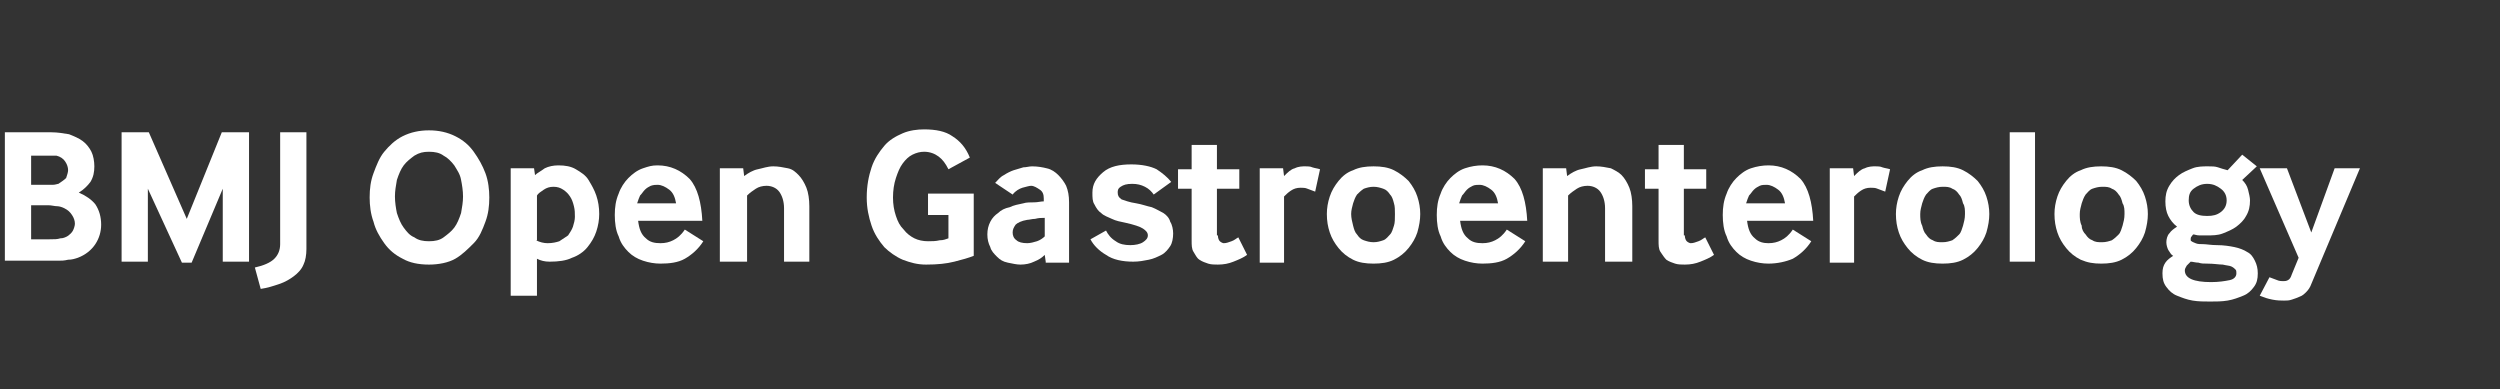
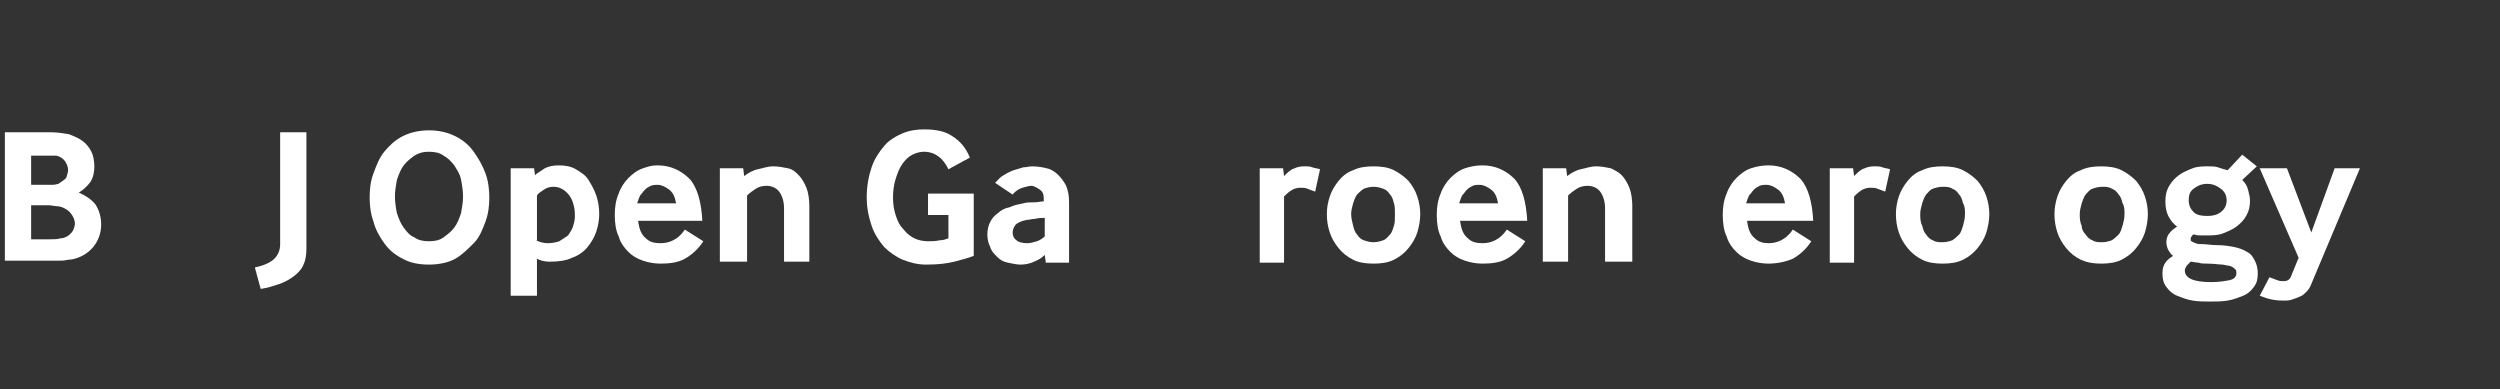
<svg xmlns="http://www.w3.org/2000/svg" version="1.1" id="Layer_1" x="0px" y="0px" viewBox="0 0 257 40" style="enable-background:new 0 0 257 40;" xml:space="preserve">
  <rect x="0" y="0" width="257" height="40" fill="#333333" stroke="none" />
  <style type="text/css">
	.st0{fill:#FFFFFF;}
</style>
  <g id="XMLID_3_">
    <path id="XMLID_4_" class="st0" d="M0.5,26.9V13.6h4.8c0.6,0,1.2,0.1,1.8,0.2c0.5,0.2,1,0.4,1.4,0.7c0.4,0.3,0.7,0.7,0.9,1.1   c0.2,0.4,0.3,1,0.3,1.5c0,0.6-0.1,1.1-0.4,1.6c-0.3,0.4-0.7,0.8-1.2,1.1c0.7,0.3,1.3,0.7,1.7,1.2c0.4,0.6,0.6,1.3,0.6,2.1   c0,0.7-0.2,1.4-0.6,2s-1,1.1-1.8,1.4c-0.3,0.1-0.6,0.2-1,0.2c-0.4,0.1-0.7,0.1-1,0.1H0.5z M3.2,19h1.3c0.3,0,0.6,0,0.9,0   c0.3,0,0.5-0.1,0.6-0.1c0.3-0.2,0.6-0.4,0.8-0.6C6.9,18,7,17.7,7,17.5c0-0.3-0.1-0.6-0.3-0.9c-0.2-0.3-0.5-0.5-0.9-0.6   c-0.1,0-0.2,0-0.3,0c-0.1,0-0.2,0-0.4,0c-0.1,0-0.3,0-0.4,0s-0.3,0-0.4,0H3.2V19z M3.2,24.6h1.9c0.5,0,0.8,0,1.1-0.1   c0.3,0,0.5-0.1,0.7-0.2c0.3-0.2,0.5-0.4,0.6-0.6s0.2-0.5,0.2-0.7c0-0.3-0.1-0.6-0.3-0.9c-0.2-0.3-0.4-0.5-0.8-0.7   c-0.2-0.1-0.5-0.2-0.7-0.2c-0.3,0-0.6-0.1-0.9-0.1H3.2V24.6z" />
-     <path id="XMLID_8_" class="st0" d="M12.5,26.9V13.6h2.8l3.9,8.9l3.6-8.9h2.8v13.3h-2.7v-7.5L19.7,27h-1l-3.5-7.6v7.5H12.5z" />
    <path id="XMLID_10_" class="st0" d="M26.2,27.5c0.9-0.2,1.6-0.5,2-0.9c0.4-0.4,0.6-0.9,0.6-1.5V13.6h2.7v12c0,0.6-0.1,1.2-0.3,1.6   c-0.2,0.5-0.6,0.9-1,1.2c-0.4,0.3-0.9,0.6-1.5,0.8c-0.6,0.2-1.2,0.4-1.9,0.5L26.2,27.5z" />
    <path id="XMLID_12_" class="st0" d="M41.4,26.6c-0.8-0.4-1.4-0.9-1.9-1.6s-0.9-1.4-1.1-2.2c-0.3-0.8-0.4-1.7-0.4-2.5   c0-0.9,0.1-1.7,0.4-2.5s0.6-1.6,1.1-2.2s1.1-1.2,1.9-1.6c0.8-0.4,1.7-0.6,2.7-0.6c1,0,1.9,0.2,2.7,0.6c0.8,0.4,1.4,0.9,1.9,1.6   s0.9,1.4,1.2,2.2s0.4,1.7,0.4,2.5c0,0.9-0.1,1.7-0.4,2.5c-0.3,0.8-0.6,1.6-1.2,2.2s-1.2,1.2-1.9,1.6s-1.7,0.6-2.7,0.6   C43,27.2,42.1,27,41.4,26.6z M41.5,23.4c0.3,0.4,0.6,0.8,1.1,1c0.4,0.3,0.9,0.4,1.5,0.4s1.1-0.1,1.5-0.4c0.4-0.3,0.8-0.6,1.1-1   c0.3-0.4,0.5-0.9,0.7-1.5c0.1-0.6,0.2-1.1,0.2-1.7c0-0.6-0.1-1.2-0.2-1.7c-0.1-0.6-0.4-1-0.7-1.5c-0.3-0.4-0.7-0.8-1.1-1   c-0.4-0.3-0.9-0.4-1.5-0.4s-1,0.1-1.5,0.4c-0.4,0.3-0.8,0.6-1.1,1c-0.3,0.4-0.5,0.9-0.7,1.5c-0.1,0.6-0.2,1.1-0.2,1.7   c0,0.6,0.1,1.2,0.2,1.7C41,22.5,41.2,23,41.5,23.4z" />
    <path id="XMLID_15_" class="st0" d="M52.5,30.7V17.3h2.4L55,18c0.2-0.2,0.6-0.4,1-0.7c0.4-0.2,0.9-0.3,1.4-0.3   c0.7,0,1.3,0.1,1.8,0.4c0.5,0.3,1,0.6,1.3,1.1s0.6,1,0.8,1.6c0.2,0.6,0.3,1.2,0.3,1.9c0,0.6-0.1,1.2-0.3,1.8   c-0.2,0.6-0.5,1.1-0.9,1.6s-1,0.9-1.6,1.1c-0.6,0.3-1.4,0.4-2.3,0.4c-0.5,0-0.9-0.1-1.3-0.3v3.8H52.5z M55.1,24.7   c0.4,0.2,0.8,0.3,1.2,0.3c0.5,0,0.9-0.1,1.2-0.2c0.3-0.2,0.6-0.4,0.9-0.6c0.2-0.3,0.4-0.6,0.5-0.9c0.1-0.3,0.2-0.7,0.2-1   c0-0.4,0-0.7-0.1-1.1c-0.1-0.4-0.2-0.7-0.4-1s-0.4-0.5-0.7-0.7s-0.6-0.3-1-0.3c-0.4,0-0.7,0.1-1,0.3c-0.3,0.2-0.6,0.4-0.7,0.6V24.7   z" />
    <path id="XMLID_18_" class="st0" d="M65.6,22.7c0.1,0.8,0.3,1.4,0.8,1.8c0.4,0.4,0.9,0.5,1.5,0.5c0.5,0,0.9-0.1,1.3-0.3   c0.4-0.2,0.8-0.5,1.2-1.1l1.9,1.2c-0.5,0.8-1.2,1.4-1.9,1.8s-1.6,0.5-2.5,0.5c-0.6,0-1.2-0.1-1.8-0.3c-0.6-0.2-1.1-0.5-1.5-0.9   c-0.4-0.4-0.8-0.9-1-1.6c-0.3-0.6-0.4-1.4-0.4-2.2c0-0.8,0.1-1.5,0.4-2.2c0.2-0.6,0.6-1.2,1-1.6c0.4-0.4,0.9-0.8,1.5-1   S67,17,67.6,17c1.3,0,2.4,0.5,3.3,1.4c0.8,0.9,1.2,2.4,1.3,4.3H65.6z M69.5,20.9c-0.1-0.6-0.3-1.1-0.7-1.4C68.4,19.2,68,19,67.6,19   c-0.2,0-0.4,0-0.7,0.1c-0.2,0.1-0.4,0.2-0.6,0.4c-0.2,0.2-0.3,0.4-0.5,0.6c-0.1,0.2-0.2,0.5-0.3,0.8H69.5z" />
    <path id="XMLID_21_" class="st0" d="M74,26.9v-9.6h2.4l0.1,0.8c0.4-0.3,0.9-0.6,1.4-0.7s1-0.3,1.6-0.3c0.5,0,1,0.1,1.5,0.2   s0.8,0.4,1.1,0.7c0.3,0.3,0.6,0.8,0.8,1.3c0.2,0.5,0.3,1.2,0.3,1.9v5.7h-2.6v-5.5c0-0.7-0.2-1.3-0.5-1.7c-0.3-0.4-0.8-0.6-1.3-0.6   c-0.4,0-0.8,0.1-1.1,0.3s-0.6,0.4-0.9,0.7v6.8H74z" />
    <path id="XMLID_23_" class="st0" d="M95.4,22.2v-2.3h4.7v6.4c-0.5,0.2-1.2,0.4-2,0.6c-0.8,0.2-1.7,0.3-2.9,0.3   c-0.9,0-1.6-0.2-2.4-0.5c-0.7-0.3-1.4-0.8-1.9-1.3c-0.5-0.6-1-1.3-1.3-2.2c-0.3-0.9-0.5-1.8-0.5-2.9c0-1.2,0.2-2.2,0.5-3.1   c0.3-0.9,0.8-1.6,1.3-2.2s1.2-1,1.9-1.3c0.7-0.3,1.5-0.4,2.2-0.4c1.2,0,2.2,0.2,2.9,0.7c0.8,0.5,1.4,1.2,1.8,2.2l-2.2,1.2   c-0.3-0.6-0.6-1-1-1.3c-0.4-0.3-0.9-0.5-1.5-0.5c-0.4,0-0.8,0.1-1.2,0.3c-0.4,0.2-0.7,0.5-1,0.9c-0.3,0.4-0.5,0.9-0.7,1.5   c-0.2,0.6-0.3,1.3-0.3,2c0,0.7,0.1,1.3,0.3,1.9c0.2,0.6,0.4,1,0.8,1.4c0.3,0.4,0.7,0.7,1.1,0.9c0.4,0.2,0.9,0.3,1.4,0.3   c0.4,0,0.8,0,1.2-0.1c0.4,0,0.6-0.1,0.9-0.2v-2.4H95.4z" />
    <path id="XMLID_25_" class="st0" d="M107.5,26.9l-0.1-0.7c-0.3,0.3-0.6,0.5-1.1,0.7c-0.4,0.2-0.9,0.3-1.4,0.3   c-0.4,0-0.8-0.1-1.3-0.2s-0.8-0.3-1.1-0.6c-0.3-0.3-0.6-0.6-0.7-1c-0.2-0.4-0.3-0.8-0.3-1.3c0-0.5,0.1-0.9,0.3-1.3   c0.2-0.4,0.5-0.7,0.8-0.9c0.3-0.3,0.7-0.5,1.2-0.6c0.4-0.2,0.9-0.3,1.4-0.4c0.3-0.1,0.7-0.1,1.1-0.1s0.7-0.1,1-0.1v-0.3   c0-0.4-0.1-0.7-0.4-0.9c-0.3-0.2-0.6-0.4-0.9-0.4c-0.2,0-0.5,0.1-0.9,0.2c-0.3,0.1-0.7,0.3-1,0.7l-1.8-1.2c0.3-0.3,0.5-0.6,0.9-0.8   c0.3-0.2,0.7-0.4,1-0.5s0.7-0.2,1-0.3c0.3,0,0.6-0.1,0.9-0.1c0.6,0,1.1,0.1,1.5,0.2c0.5,0.1,0.9,0.4,1.2,0.7   c0.3,0.3,0.6,0.7,0.8,1.1c0.2,0.5,0.3,1,0.3,1.7v6.2H107.5z M107.3,22.4c-0.3,0-0.5,0-0.9,0.1c-0.3,0-0.6,0.1-0.8,0.1   c-0.6,0.1-1,0.3-1.2,0.5c-0.2,0.3-0.3,0.5-0.3,0.8c0,0.3,0.1,0.6,0.4,0.8c0.2,0.2,0.6,0.3,1.1,0.3c0.3,0,0.7-0.1,1-0.2   c0.3-0.1,0.6-0.3,0.8-0.5V22.4z" />
-     <path id="XMLID_28_" class="st0" d="M113.7,23.7c0.2,0.4,0.5,0.8,1,1.1c0.4,0.3,0.9,0.4,1.5,0.4c0.5,0,1-0.1,1.3-0.3   s0.5-0.4,0.5-0.7c0-0.3-0.2-0.5-0.5-0.7c-0.3-0.2-0.9-0.4-1.8-0.6c-0.5-0.1-1-0.2-1.4-0.4c-0.4-0.2-0.8-0.3-1.1-0.6   c-0.3-0.2-0.5-0.5-0.7-0.9c-0.2-0.3-0.2-0.7-0.2-1.2c0-0.9,0.4-1.5,1.1-2.1s1.7-0.8,2.9-0.8c1.1,0,2,0.2,2.6,0.5   c0.6,0.4,1.1,0.8,1.5,1.3l-1.8,1.3c-0.2-0.3-0.5-0.6-0.9-0.8c-0.4-0.2-0.8-0.3-1.3-0.3c-0.6,0-0.9,0.1-1.2,0.3s-0.3,0.4-0.3,0.6   c0,0.3,0.1,0.5,0.4,0.7c0.3,0.1,0.8,0.3,1.5,0.4c0.6,0.1,1.1,0.3,1.6,0.4c0.5,0.2,0.8,0.4,1.2,0.6c0.3,0.2,0.6,0.5,0.7,0.9   c0.2,0.3,0.3,0.8,0.3,1.2c0,0.5-0.1,1-0.3,1.3s-0.5,0.7-0.9,0.9c-0.4,0.2-0.8,0.4-1.3,0.5c-0.5,0.1-1,0.2-1.6,0.2   c-1.1,0-2.1-0.2-2.8-0.7c-0.7-0.4-1.3-1-1.6-1.6L113.7,23.7z" />
-     <path id="XMLID_30_" class="st0" d="M125.2,24.2c0,0.3,0.1,0.5,0.2,0.6c0.1,0.1,0.3,0.2,0.4,0.2c0.3,0,0.5-0.1,0.8-0.2   c0.3-0.1,0.5-0.3,0.7-0.4l0.9,1.8c-0.4,0.3-0.9,0.5-1.4,0.7c-0.5,0.2-1,0.3-1.6,0.3c-0.3,0-0.7,0-1-0.1c-0.3-0.1-0.6-0.2-0.9-0.4   s-0.4-0.5-0.6-0.8c-0.2-0.3-0.2-0.7-0.2-1.2v-5.3h-1.4v-2h1.4v-2.5h2.6v2.5h2.3v2h-2.3V24.2z" />
    <path id="XMLID_32_" class="st0" d="M129.5,26.9v-9.6h2.4l0.1,0.8c0.4-0.4,0.7-0.7,1.1-0.8c0.4-0.2,0.8-0.2,1.1-0.2   c0.2,0,0.5,0,0.7,0.1c0.3,0.1,0.5,0.1,0.8,0.2l-0.5,2.3c-0.3-0.1-0.5-0.2-0.8-0.3c-0.2-0.1-0.5-0.1-0.7-0.1c-0.4,0-0.7,0.1-1,0.3   c-0.3,0.2-0.5,0.4-0.7,0.6v6.8H129.5z" />
    <path id="XMLID_34_" class="st0" d="M139.1,26.7c-0.6-0.3-1.1-0.7-1.5-1.2c-0.4-0.5-0.7-1-0.9-1.6c-0.2-0.6-0.3-1.2-0.3-1.9   c0-0.6,0.1-1.2,0.3-1.8s0.5-1.1,0.9-1.6c0.4-0.5,0.9-0.9,1.5-1.1c0.6-0.3,1.3-0.4,2.1-0.4c0.8,0,1.5,0.1,2.1,0.4   c0.6,0.3,1.1,0.7,1.5,1.1c0.4,0.5,0.7,1,0.9,1.6s0.3,1.2,0.3,1.8c0,0.6-0.1,1.2-0.3,1.9c-0.2,0.6-0.5,1.1-0.9,1.6   c-0.4,0.5-0.9,0.9-1.5,1.2c-0.6,0.3-1.3,0.4-2.1,0.4C140.4,27.1,139.7,27,139.1,26.7z M139.5,24.1c0.2,0.3,0.4,0.5,0.7,0.6   s0.6,0.2,1,0.2c0.4,0,0.7-0.1,1-0.2s0.5-0.4,0.7-0.6s0.3-0.6,0.4-0.9s0.1-0.7,0.1-1.2c0-0.4,0-0.8-0.1-1.1   c-0.1-0.4-0.2-0.7-0.4-0.9c-0.2-0.3-0.4-0.5-0.7-0.6s-0.6-0.2-1-0.2c-0.4,0-0.7,0.1-1,0.2c-0.3,0.2-0.5,0.4-0.7,0.6   c-0.2,0.3-0.3,0.6-0.4,0.9c-0.1,0.4-0.2,0.7-0.2,1.1c0,0.4,0.1,0.8,0.2,1.2S139.3,23.9,139.5,24.1z" />
    <path id="XMLID_37_" class="st0" d="M150.1,22.7c0.1,0.8,0.3,1.4,0.8,1.8c0.4,0.4,0.9,0.5,1.5,0.5c0.5,0,0.9-0.1,1.3-0.3   c0.4-0.2,0.8-0.5,1.2-1.1l1.9,1.2c-0.5,0.8-1.2,1.4-1.9,1.8s-1.6,0.5-2.5,0.5c-0.6,0-1.2-0.1-1.8-0.3c-0.6-0.2-1.1-0.5-1.5-0.9   c-0.4-0.4-0.8-0.9-1-1.6c-0.3-0.6-0.4-1.4-0.4-2.2c0-0.8,0.1-1.5,0.4-2.2c0.2-0.6,0.6-1.2,1-1.6c0.4-0.4,0.9-0.8,1.5-1   s1.2-0.3,1.8-0.3c1.3,0,2.4,0.5,3.3,1.4c0.8,0.9,1.2,2.4,1.3,4.3H150.1z M154,20.9c-0.1-0.6-0.3-1.1-0.7-1.4   c-0.4-0.3-0.8-0.5-1.2-0.5c-0.2,0-0.5,0-0.7,0.1c-0.2,0.1-0.4,0.2-0.6,0.4c-0.2,0.2-0.3,0.4-0.5,0.6c-0.1,0.2-0.2,0.5-0.3,0.8H154z   " />
    <path id="XMLID_40_" class="st0" d="M158.6,26.9v-9.6h2.4l0.1,0.8c0.4-0.3,0.9-0.6,1.4-0.7s1-0.3,1.6-0.3c0.5,0,1,0.1,1.5,0.2   c0.4,0.2,0.8,0.4,1.1,0.7c0.3,0.3,0.6,0.8,0.8,1.3c0.2,0.5,0.3,1.2,0.3,1.9v5.7H165v-5.5c0-0.7-0.2-1.3-0.5-1.7   c-0.3-0.4-0.8-0.6-1.3-0.6c-0.4,0-0.8,0.1-1.1,0.3s-0.6,0.4-0.9,0.7v6.8H158.6z" />
-     <path id="XMLID_42_" class="st0" d="M173.2,24.2c0,0.3,0.1,0.5,0.2,0.6c0.1,0.1,0.3,0.2,0.4,0.2c0.3,0,0.5-0.1,0.8-0.2   c0.3-0.1,0.5-0.3,0.7-0.4l0.9,1.8c-0.4,0.3-0.9,0.5-1.4,0.7c-0.5,0.2-1,0.3-1.6,0.3c-0.3,0-0.7,0-1-0.1c-0.3-0.1-0.6-0.2-0.9-0.4   c-0.2-0.2-0.4-0.5-0.6-0.8c-0.2-0.3-0.2-0.7-0.2-1.2v-5.3h-1.4v-2h1.4v-2.5h2.6v2.5h2.3v2h-2.3V24.2z" />
    <path id="XMLID_44_" class="st0" d="M179.6,22.7c0.1,0.8,0.3,1.4,0.8,1.8c0.4,0.4,0.9,0.5,1.4,0.5c0.5,0,0.9-0.1,1.3-0.3   c0.4-0.2,0.8-0.5,1.2-1.1l1.9,1.2c-0.5,0.8-1.2,1.4-1.9,1.8c-0.7,0.3-1.6,0.5-2.5,0.5c-0.6,0-1.2-0.1-1.8-0.3s-1.1-0.5-1.5-0.9   c-0.4-0.4-0.8-0.9-1-1.6c-0.3-0.6-0.4-1.4-0.4-2.2c0-0.8,0.1-1.5,0.4-2.2c0.2-0.6,0.6-1.2,1-1.6c0.4-0.4,0.9-0.8,1.5-1   c0.6-0.2,1.2-0.3,1.8-0.3c1.3,0,2.4,0.5,3.3,1.4c0.8,0.9,1.2,2.4,1.3,4.3H179.6z M183.5,20.9c-0.1-0.6-0.3-1.1-0.7-1.4   c-0.4-0.3-0.8-0.5-1.2-0.5c-0.2,0-0.5,0-0.7,0.1c-0.2,0.1-0.4,0.2-0.6,0.4c-0.2,0.2-0.3,0.4-0.5,0.6c-0.1,0.2-0.2,0.5-0.3,0.8   H183.5z" />
    <path id="XMLID_47_" class="st0" d="M188.1,26.9v-9.6h2.4l0.1,0.8c0.4-0.4,0.7-0.7,1.1-0.8c0.4-0.2,0.8-0.2,1.1-0.2   c0.2,0,0.5,0,0.7,0.1c0.3,0.1,0.5,0.1,0.8,0.2l-0.5,2.3c-0.3-0.1-0.5-0.2-0.8-0.3c-0.2-0.1-0.5-0.1-0.7-0.1c-0.4,0-0.7,0.1-1,0.3   c-0.3,0.2-0.5,0.4-0.7,0.6v6.8H188.1z" />
    <path id="XMLID_49_" class="st0" d="M197.6,26.7c-0.6-0.3-1.1-0.7-1.5-1.2c-0.4-0.5-0.7-1-0.9-1.6c-0.2-0.6-0.3-1.2-0.3-1.9   c0-0.6,0.1-1.2,0.3-1.8c0.2-0.6,0.5-1.1,0.9-1.6c0.4-0.5,0.9-0.9,1.5-1.1c0.6-0.3,1.3-0.4,2.1-0.4s1.5,0.1,2.1,0.4   c0.6,0.3,1.1,0.7,1.5,1.1c0.4,0.5,0.7,1,0.9,1.6c0.2,0.6,0.3,1.2,0.3,1.8c0,0.6-0.1,1.2-0.3,1.9c-0.2,0.6-0.5,1.1-0.9,1.6   c-0.4,0.5-0.9,0.9-1.5,1.2c-0.6,0.3-1.3,0.4-2.1,0.4S198.2,27,197.6,26.7z M198,24.1c0.2,0.3,0.4,0.5,0.7,0.6   c0.3,0.2,0.6,0.2,1,0.2c0.4,0,0.7-0.1,1-0.2c0.3-0.2,0.5-0.4,0.7-0.6s0.3-0.6,0.4-0.9c0.1-0.4,0.2-0.7,0.2-1.2c0-0.4,0-0.8-0.2-1.1   c-0.1-0.4-0.2-0.7-0.4-0.9c-0.2-0.3-0.4-0.5-0.7-0.6c-0.3-0.2-0.6-0.2-1-0.2c-0.4,0-0.7,0.1-1,0.2s-0.5,0.4-0.7,0.6   c-0.2,0.3-0.3,0.6-0.4,0.9c-0.1,0.4-0.2,0.7-0.2,1.1c0,0.4,0,0.8,0.2,1.2C197.7,23.6,197.8,23.9,198,24.1z" />
-     <path id="XMLID_52_" class="st0" d="M206.6,26.9V13.6h2.6v13.3H206.6z" />
    <path id="XMLID_54_" class="st0" d="M213.9,26.7c-0.6-0.3-1.1-0.7-1.5-1.2c-0.4-0.5-0.7-1-0.9-1.6c-0.2-0.6-0.3-1.2-0.3-1.9   c0-0.6,0.1-1.2,0.3-1.8c0.2-0.6,0.5-1.1,0.9-1.6c0.4-0.5,0.9-0.9,1.5-1.1c0.6-0.3,1.3-0.4,2.1-0.4s1.5,0.1,2.1,0.4   c0.6,0.3,1.1,0.7,1.5,1.1c0.4,0.5,0.7,1,0.9,1.6c0.2,0.6,0.3,1.2,0.3,1.8c0,0.6-0.1,1.2-0.3,1.9c-0.2,0.6-0.5,1.1-0.9,1.6   c-0.4,0.5-0.9,0.9-1.5,1.2c-0.6,0.3-1.3,0.4-2.1,0.4S214.6,27,213.9,26.7z M214.4,24.1c0.2,0.3,0.4,0.5,0.7,0.6   c0.3,0.2,0.6,0.2,1,0.2c0.4,0,0.7-0.1,1-0.2c0.3-0.2,0.5-0.4,0.7-0.6s0.3-0.6,0.4-0.9c0.1-0.4,0.2-0.7,0.2-1.2c0-0.4,0-0.8-0.2-1.1   c-0.1-0.4-0.2-0.7-0.4-0.9c-0.2-0.3-0.4-0.5-0.7-0.6c-0.3-0.2-0.6-0.2-1-0.2c-0.4,0-0.7,0.1-1,0.2s-0.5,0.4-0.7,0.6   c-0.2,0.3-0.3,0.6-0.4,0.9c-0.1,0.4-0.2,0.7-0.2,1.1c0,0.4,0,0.8,0.2,1.2C214,23.6,214.2,23.9,214.4,24.1z" />
    <path id="XMLID_57_" class="st0" d="M230.5,18.5c0.3,0.3,0.5,0.6,0.6,1c0.1,0.4,0.2,0.8,0.2,1.1c0,0.6-0.1,1.1-0.4,1.6   c-0.2,0.4-0.6,0.8-1,1.1c-0.4,0.3-0.9,0.5-1.4,0.7s-1.1,0.2-1.6,0.2c-0.3,0-0.5,0-0.8,0s-0.5-0.1-0.6-0.1c-0.1,0-0.1,0.1-0.2,0.2   c-0.1,0.1-0.1,0.2-0.1,0.3c0,0.1,0,0.2,0.1,0.2c0.1,0.1,0.2,0.1,0.4,0.2c0.2,0.1,0.5,0.1,0.8,0.1s0.8,0.1,1.4,0.1   c0.7,0,1.3,0.1,1.8,0.2c0.5,0.1,1,0.3,1.3,0.5c0.4,0.2,0.6,0.5,0.8,0.9c0.2,0.4,0.3,0.8,0.3,1.3c0,0.6-0.1,1-0.4,1.4   s-0.6,0.7-1.1,0.9s-1,0.4-1.6,0.5c-0.6,0.1-1.2,0.1-1.8,0.1c-0.6,0-1.2,0-1.8-0.1c-0.6-0.1-1.1-0.3-1.6-0.5   c-0.5-0.2-0.8-0.5-1.1-0.9c-0.3-0.4-0.4-0.8-0.4-1.4c0-0.5,0.1-0.8,0.3-1.1c0.2-0.3,0.5-0.5,0.8-0.7c-0.2-0.1-0.3-0.3-0.5-0.6   c-0.1-0.2-0.2-0.5-0.2-0.8c0-0.3,0.1-0.7,0.3-0.9c0.2-0.3,0.5-0.5,0.8-0.7c-0.4-0.3-0.7-0.7-0.9-1.1c-0.2-0.4-0.3-0.9-0.3-1.5   c0-0.6,0.1-1.1,0.4-1.6s0.6-0.8,1-1.1c0.4-0.3,0.9-0.5,1.4-0.7s1.1-0.2,1.6-0.2c0.4,0,0.7,0,1,0.1c0.3,0.1,0.6,0.2,1,0.3l1.5-1.6   l1.5,1.2L230.5,18.5z M226,27c-0.3,0-0.6-0.1-0.8-0.1c-0.1,0.1-0.2,0.2-0.4,0.4c-0.1,0.2-0.2,0.3-0.2,0.5c0,0.8,0.9,1.2,2.7,1.2   c0.8,0,1.4-0.1,1.9-0.2s0.7-0.4,0.7-0.7c0-0.2,0-0.3-0.1-0.4c-0.1-0.1-0.2-0.2-0.4-0.3c-0.2-0.1-0.5-0.1-0.9-0.2   c-0.4,0-0.9-0.1-1.6-0.1C226.5,27.1,226.3,27.1,226,27z M225,20.6c0,0.5,0.2,0.9,0.5,1.2s0.8,0.4,1.4,0.4s1-0.1,1.4-0.4   c0.4-0.3,0.6-0.7,0.6-1.2s-0.2-0.9-0.6-1.2c-0.4-0.3-0.8-0.5-1.4-0.5s-1,0.2-1.4,0.5S225,20.1,225,20.6z" />
    <path id="XMLID_61_" class="st0" d="M233.3,28.5c0.3,0.1,0.5,0.2,0.8,0.3c0.2,0.1,0.5,0.1,0.6,0.1c0.2,0,0.3,0,0.5-0.1   c0.2-0.1,0.3-0.3,0.4-0.6l0.7-1.7l-4-9.2h2.8l2.5,6.6l2.4-6.6h2.6l-5,11.9c-0.1,0.3-0.3,0.6-0.5,0.8c-0.2,0.2-0.4,0.4-0.7,0.5   c-0.2,0.1-0.5,0.2-0.8,0.3c-0.3,0.1-0.5,0.1-0.8,0.1c-0.3,0-0.7,0-1.2-0.1s-0.8-0.2-1.3-0.4L233.3,28.5z" />
  </g>
</svg>